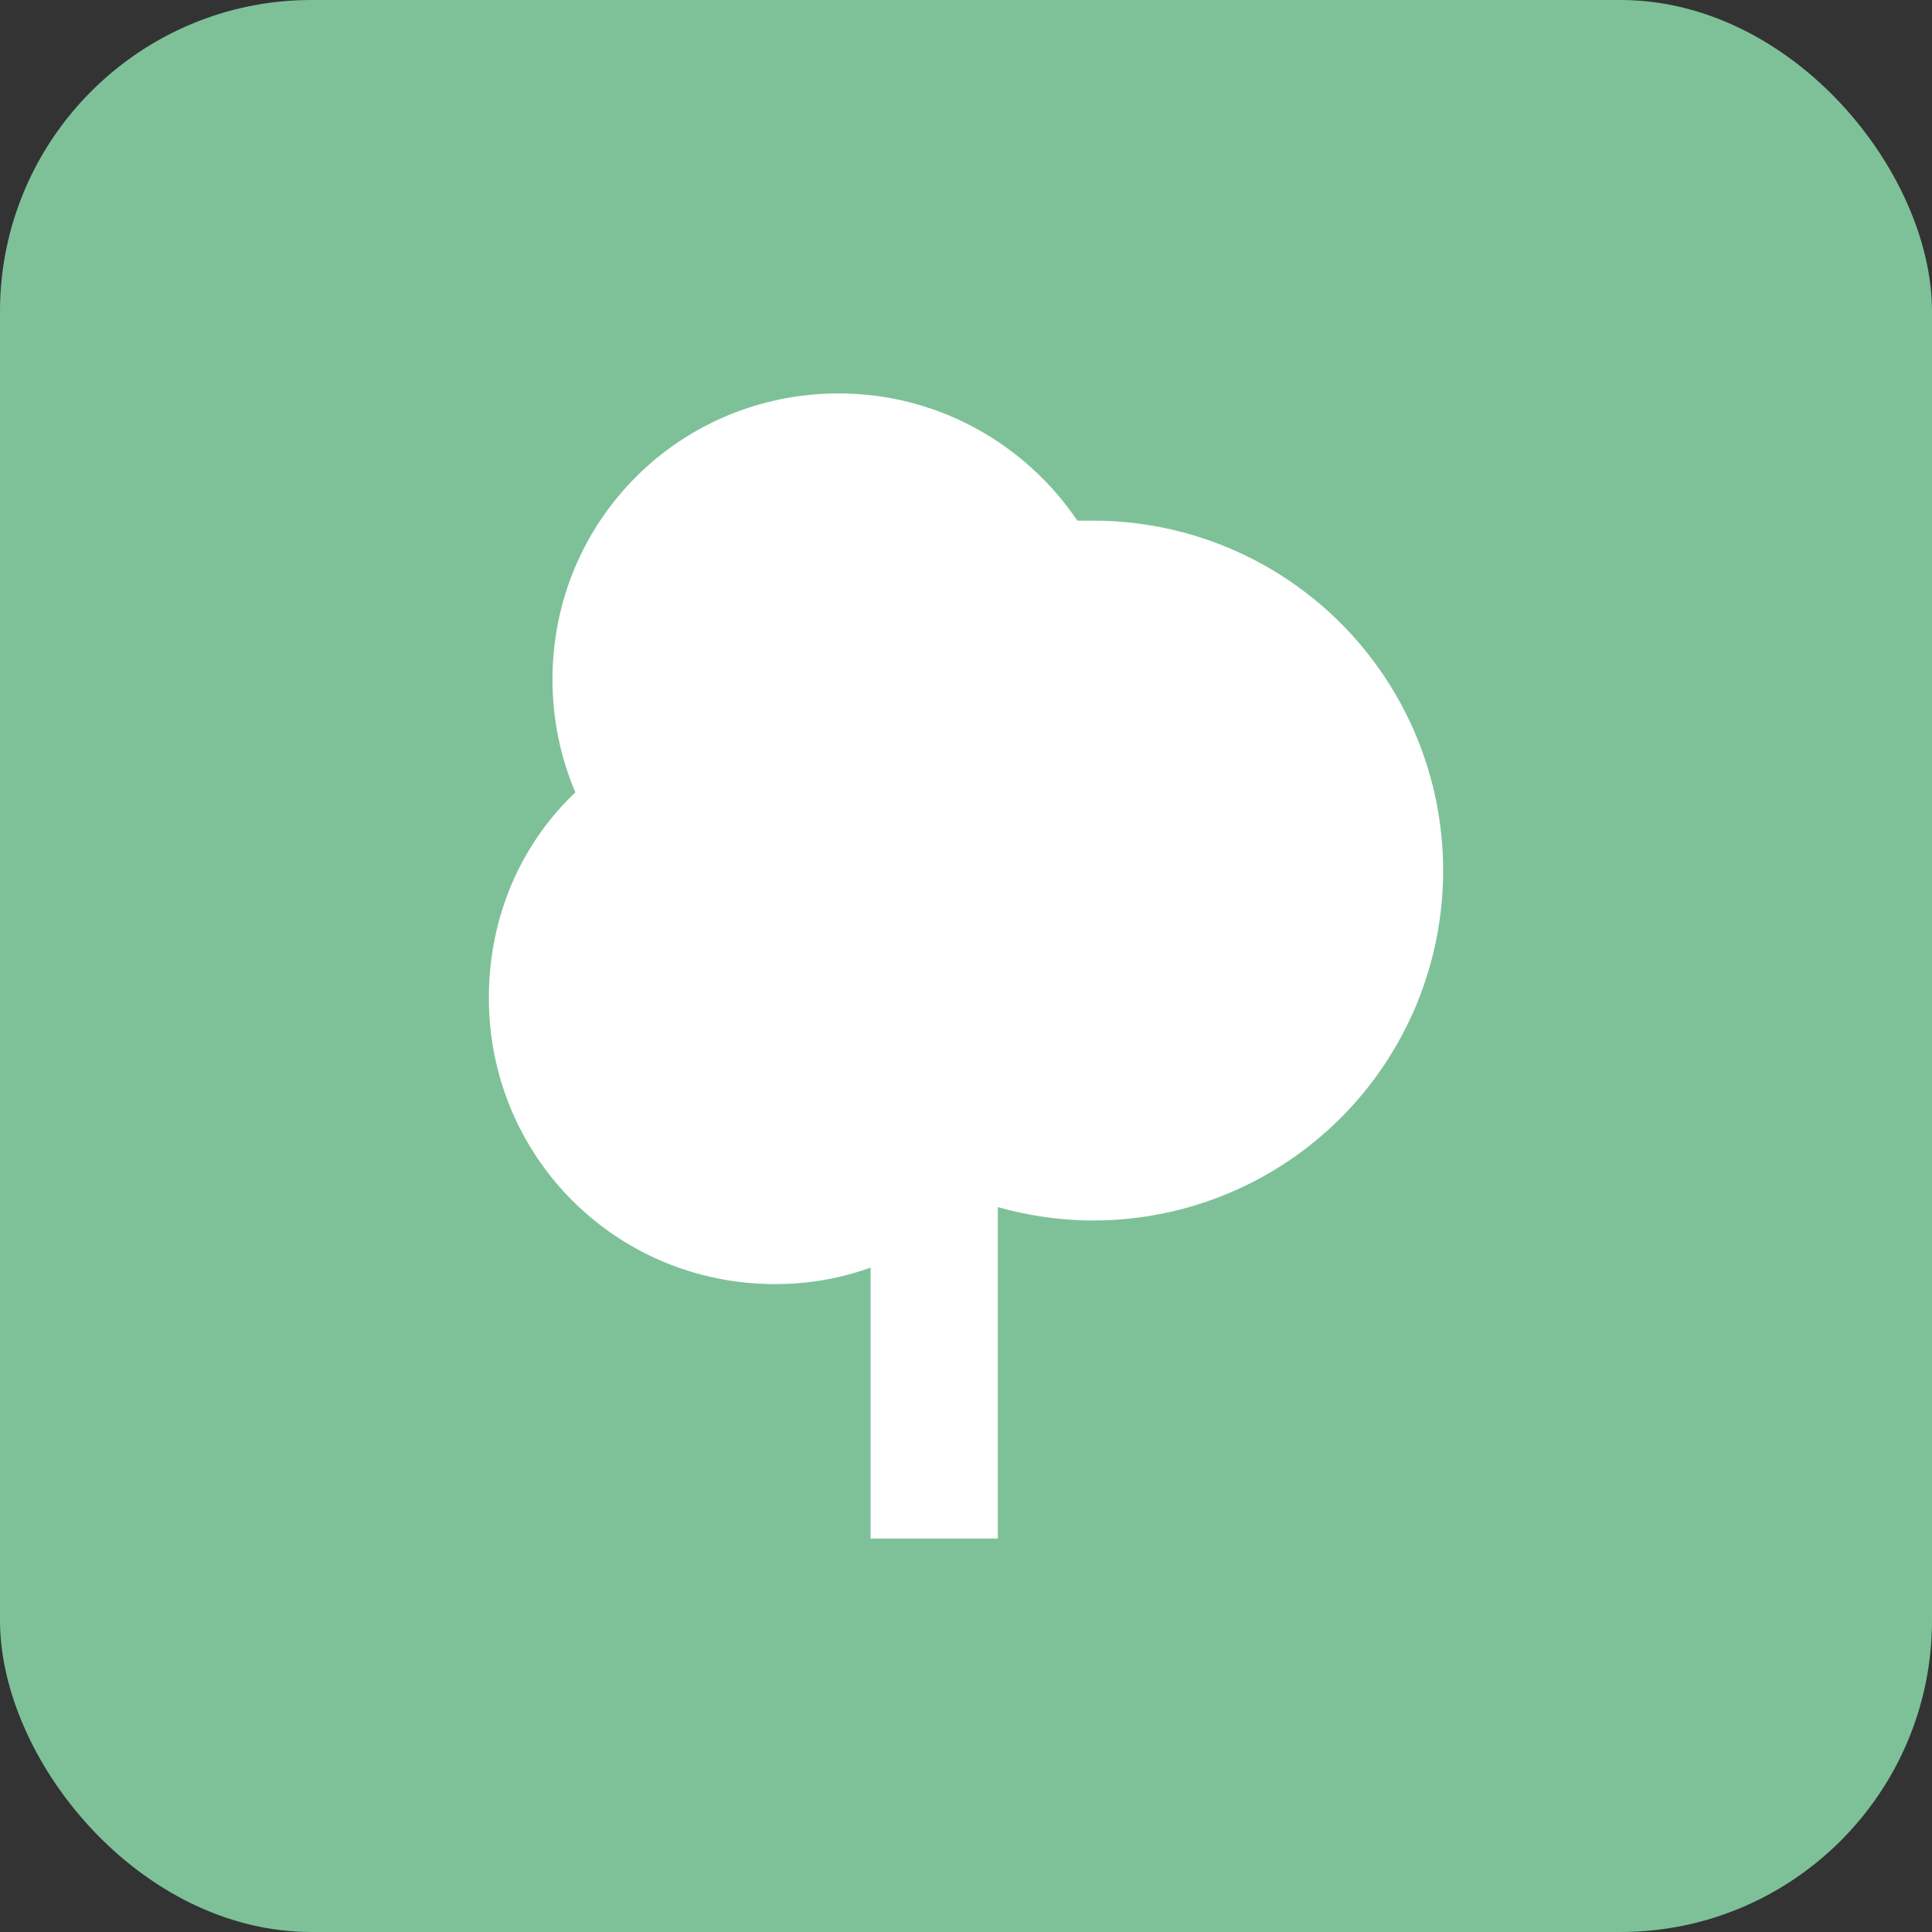
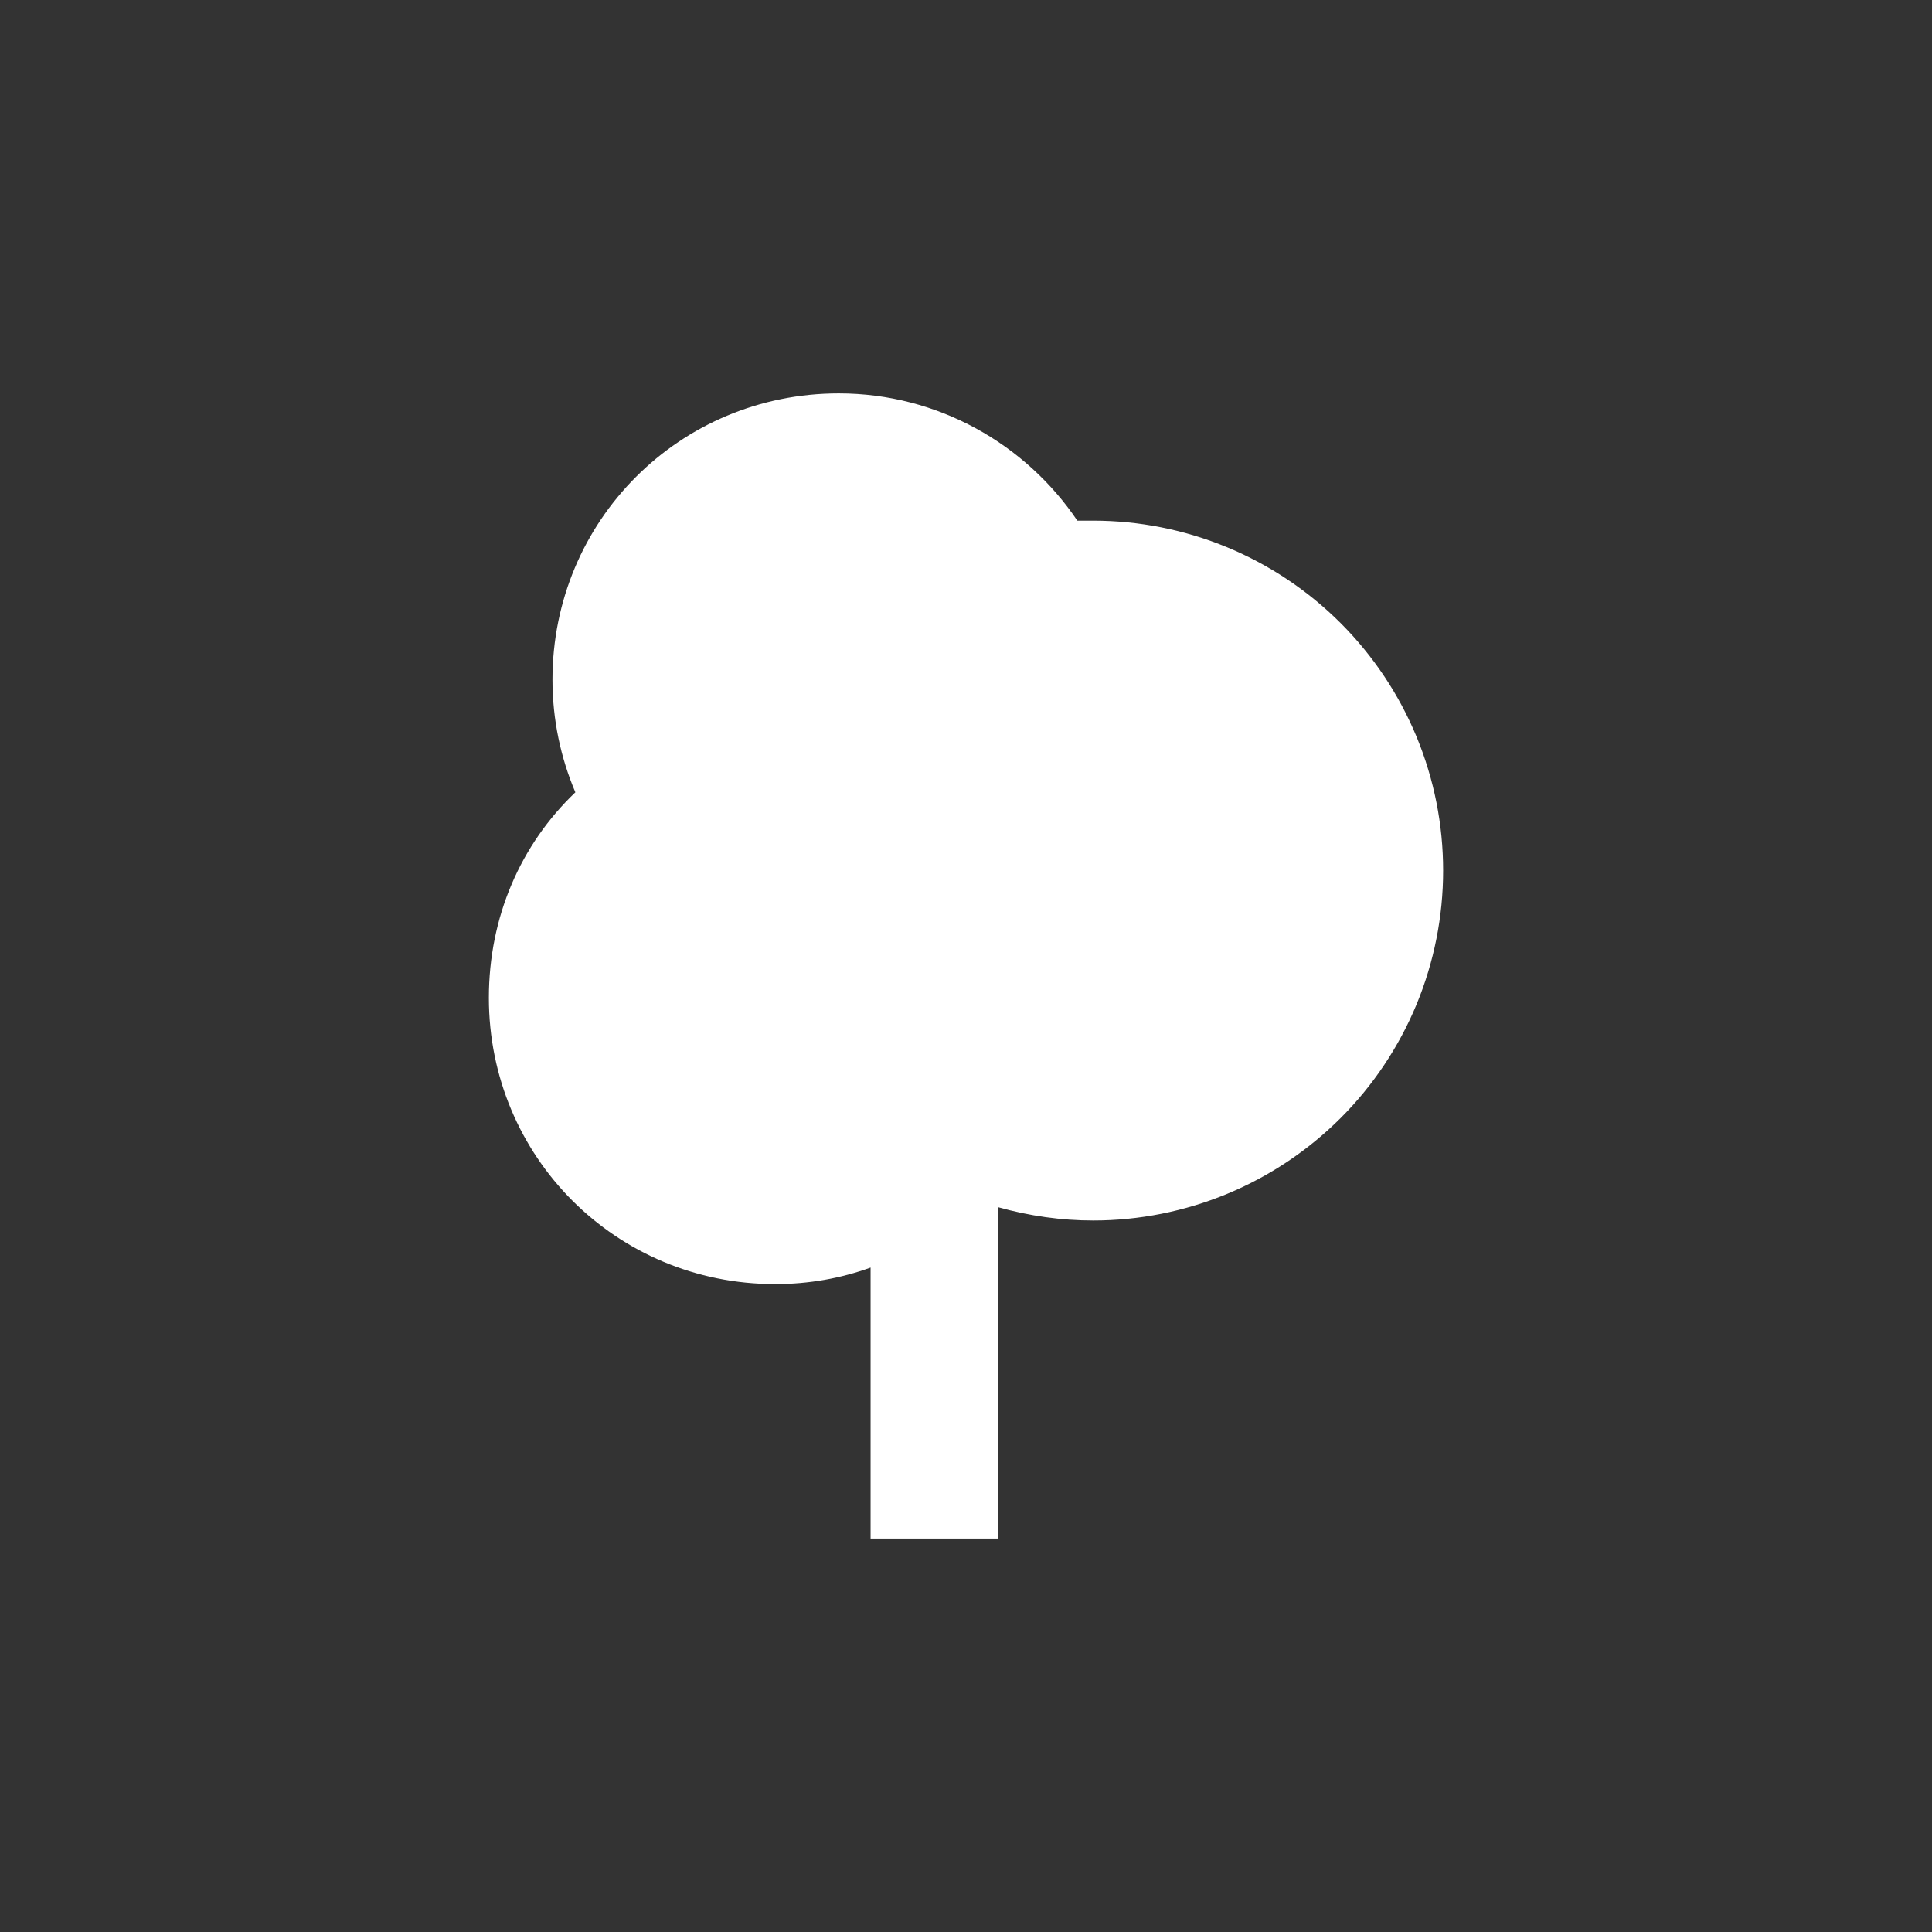
<svg xmlns="http://www.w3.org/2000/svg" fill="none" height="100%" overflow="visible" preserveAspectRatio="none" style="display: block;" viewBox="0 0 62 62" width="100%">
  <rect x="0" y="0" width="62" height="62" fill="#333333" stroke="none" />
  <g id="Picto 3">
-     <rect fill="#7EC199" height="62" rx="10" width="62" />
-     <path d="M27.938 49.375V40.678C26.978 41.025 25.957 41.208 24.875 41.208C19.771 41.208 15.688 37.125 15.688 32.021C15.688 29.428 16.708 27.1 18.464 25.426C17.995 24.324 17.729 23.099 17.729 21.812C17.729 16.708 21.812 12.625 26.917 12.625C30.102 12.625 32.919 14.258 34.573 16.708H35.083C36.558 16.708 38.018 16.999 39.381 17.563C40.743 18.127 41.981 18.955 43.024 19.997C44.066 21.04 44.893 22.278 45.458 23.64C46.022 25.003 46.312 26.463 46.312 27.938C46.312 29.412 46.022 30.872 45.458 32.235C44.893 33.597 44.066 34.835 43.024 35.878C41.981 36.92 40.743 37.748 39.381 38.312C38.018 38.876 36.558 39.167 35.083 39.167C34.062 39.167 33.042 39.024 32.021 38.738V49.375H27.938Z" fill="white" id="Vector" />
+     <path d="M27.938 49.375V40.678C26.978 41.025 25.957 41.208 24.875 41.208C19.771 41.208 15.688 37.125 15.688 32.021C15.688 29.428 16.708 27.1 18.464 25.426C17.995 24.324 17.729 23.099 17.729 21.812C17.729 16.708 21.812 12.625 26.917 12.625C30.102 12.625 32.919 14.258 34.573 16.708H35.083C36.558 16.708 38.018 16.999 39.381 17.563C40.743 18.127 41.981 18.955 43.024 19.997C44.066 21.04 44.893 22.278 45.458 23.64C46.022 25.003 46.312 26.463 46.312 27.938C46.312 29.412 46.022 30.872 45.458 32.235C44.893 33.597 44.066 34.835 43.024 35.878C41.981 36.92 40.743 37.748 39.381 38.312C38.018 38.876 36.558 39.167 35.083 39.167C34.062 39.167 33.042 39.024 32.021 38.738V49.375H27.938" fill="white" id="Vector" />
  </g>
</svg>